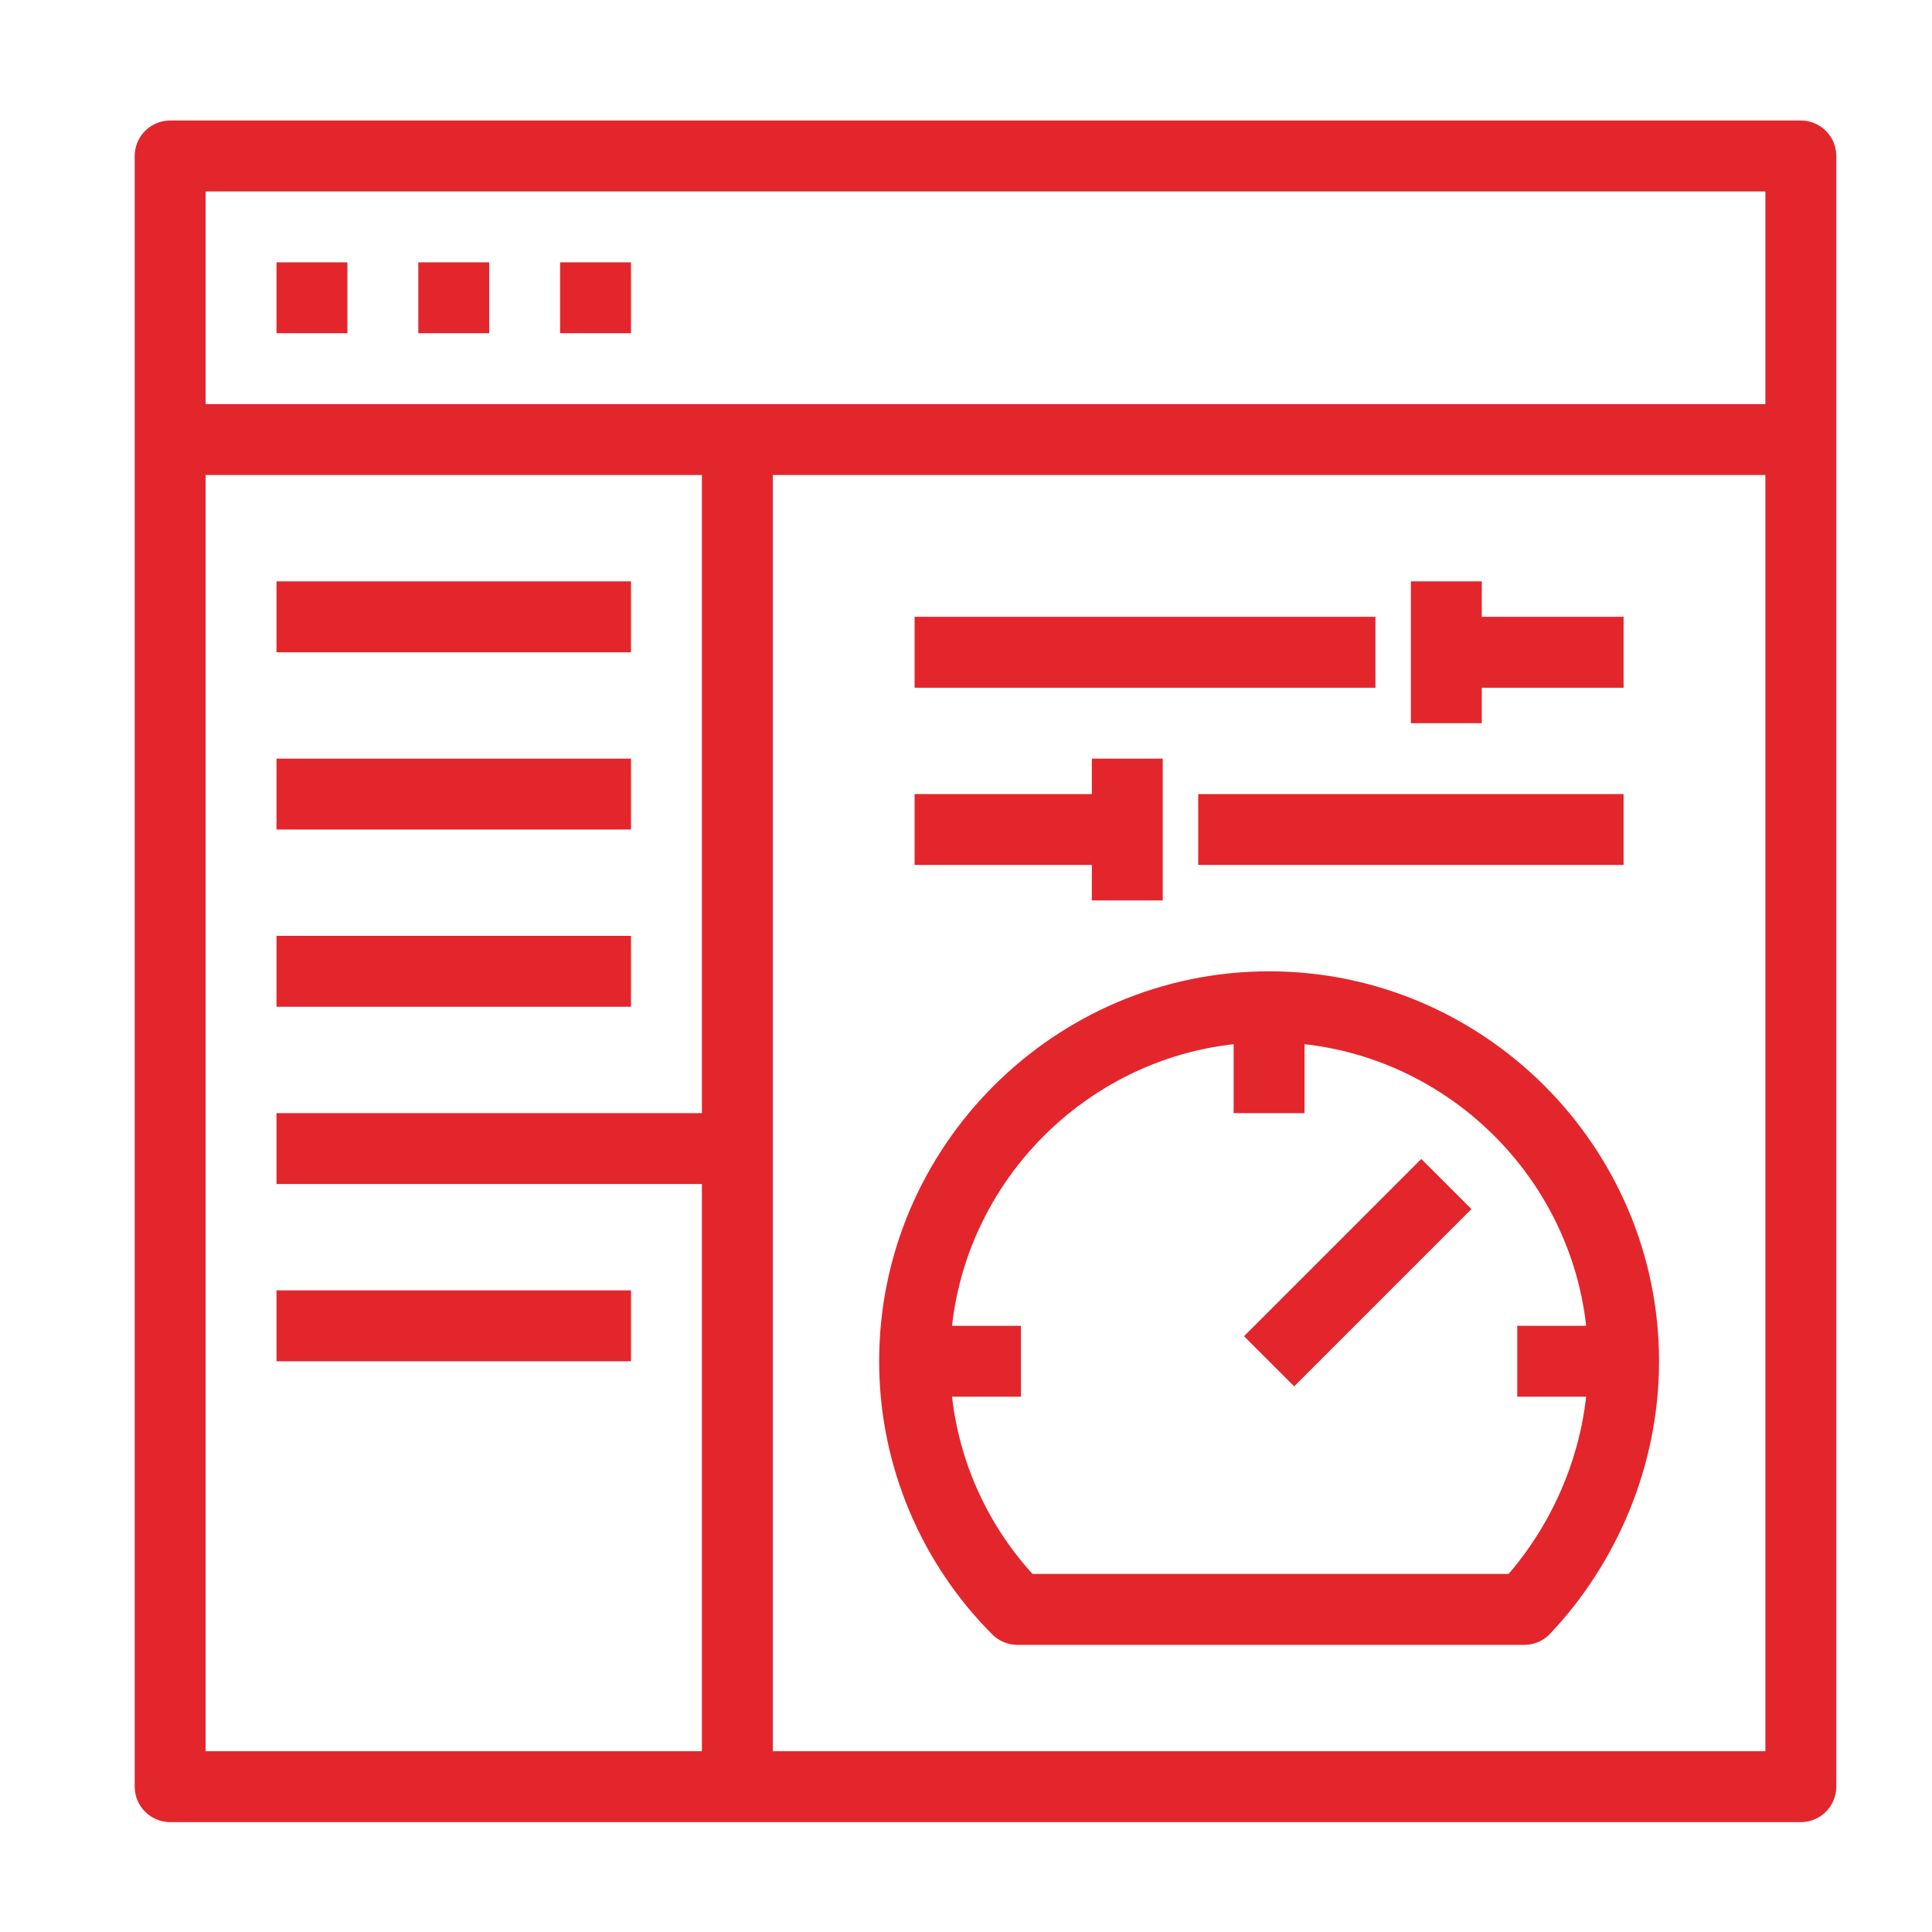
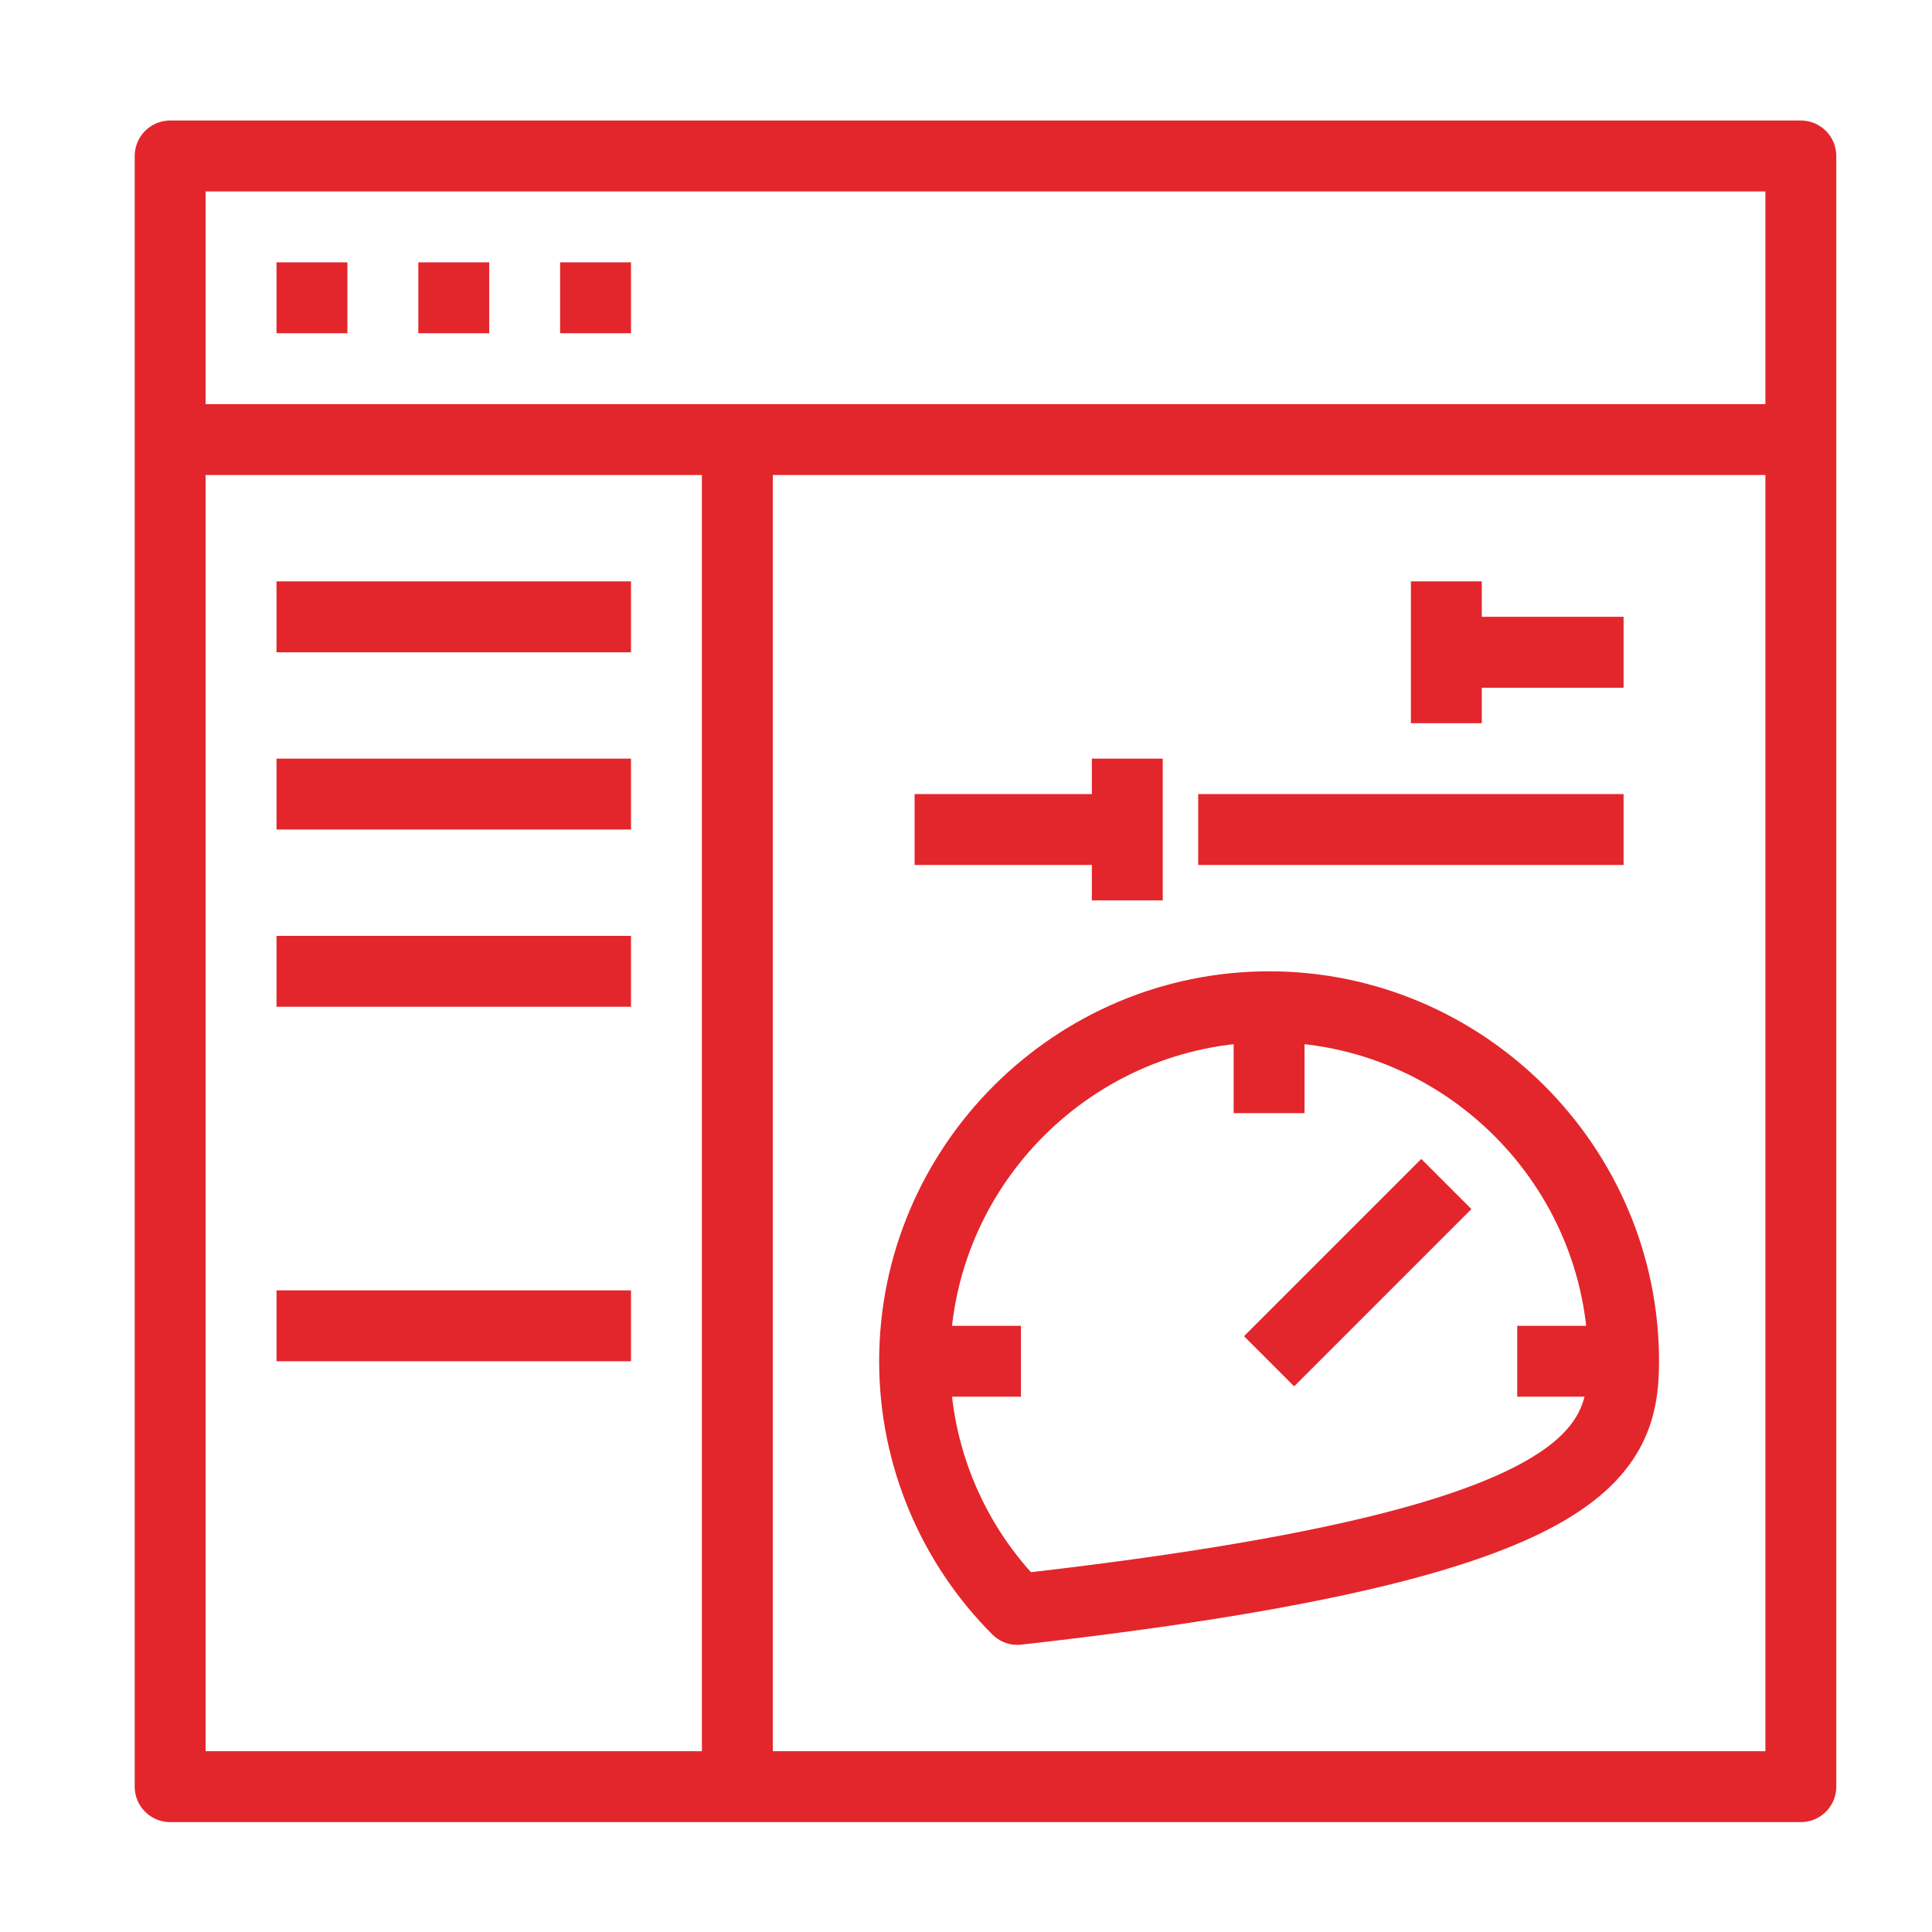
<svg xmlns="http://www.w3.org/2000/svg" version="1.1" id="Layer_1" x="0px" y="0px" viewBox="0 0 54.5 54.5" style="enable-background:new 0 0 54.5 54.5;" xml:space="preserve">
  <style type="text/css">
	.st0{fill:none;stroke:#E3262C;stroke-width:2;stroke-linejoin:round;stroke-miterlimit:10;}
</style>
  <g>
    <rect x="4.8" y="4.4" class="st0" width="46" height="46" />
    <line class="st0" x1="7.8" y1="8.4" x2="9.8" y2="8.4" />
    <line class="st0" x1="11.8" y1="8.4" x2="13.8" y2="8.4" />
    <line class="st0" x1="15.8" y1="8.4" x2="17.8" y2="8.4" />
    <line class="st0" x1="4.8" y1="12.4" x2="50.8" y2="12.4" />
    <line class="st0" x1="7.8" y1="17.4" x2="17.8" y2="17.4" />
    <line class="st0" x1="7.8" y1="22.4" x2="17.8" y2="22.4" />
    <line class="st0" x1="7.8" y1="27.4" x2="17.8" y2="27.4" />
-     <line class="st0" x1="7.8" y1="32.4" x2="20.8" y2="32.4" />
    <line class="st0" x1="7.8" y1="37.4" x2="17.8" y2="37.4" />
    <line class="st0" x1="20.8" y1="12.4" x2="20.8" y2="50.4" />
-     <path class="st0" d="M45.8,38.4c0-5.5-4.5-10-10-10c-5.5,0-10,4.5-10,10c0,2.7,1.1,5.2,2.9,7h14.3C44.7,43.6,45.8,41.1,45.8,38.4z" />
+     <path class="st0" d="M45.8,38.4c0-5.5-4.5-10-10-10c-5.5,0-10,4.5-10,10c0,2.7,1.1,5.2,2.9,7C44.7,43.6,45.8,41.1,45.8,38.4z" />
    <line class="st0" x1="25.8" y1="38.4" x2="28.8" y2="38.4" />
    <line class="st0" x1="42.8" y1="38.4" x2="45.8" y2="38.4" />
    <line class="st0" x1="35.8" y1="31.4" x2="35.8" y2="28.4" />
    <line class="st0" x1="31.8" y1="25.4" x2="31.8" y2="21.4" />
    <line class="st0" x1="40.8" y1="20.4" x2="40.8" y2="16.4" />
    <line class="st0" x1="35.8" y1="38.4" x2="40.8" y2="33.4" />
    <line class="st0" x1="33.8" y1="23.4" x2="45.8" y2="23.4" />
    <line class="st0" x1="25.8" y1="23.4" x2="31.8" y2="23.4" />
    <line class="st0" x1="40.8" y1="18.4" x2="45.8" y2="18.4" />
-     <line class="st0" x1="25.8" y1="18.4" x2="38.8" y2="18.4" />
  </g>
</svg>